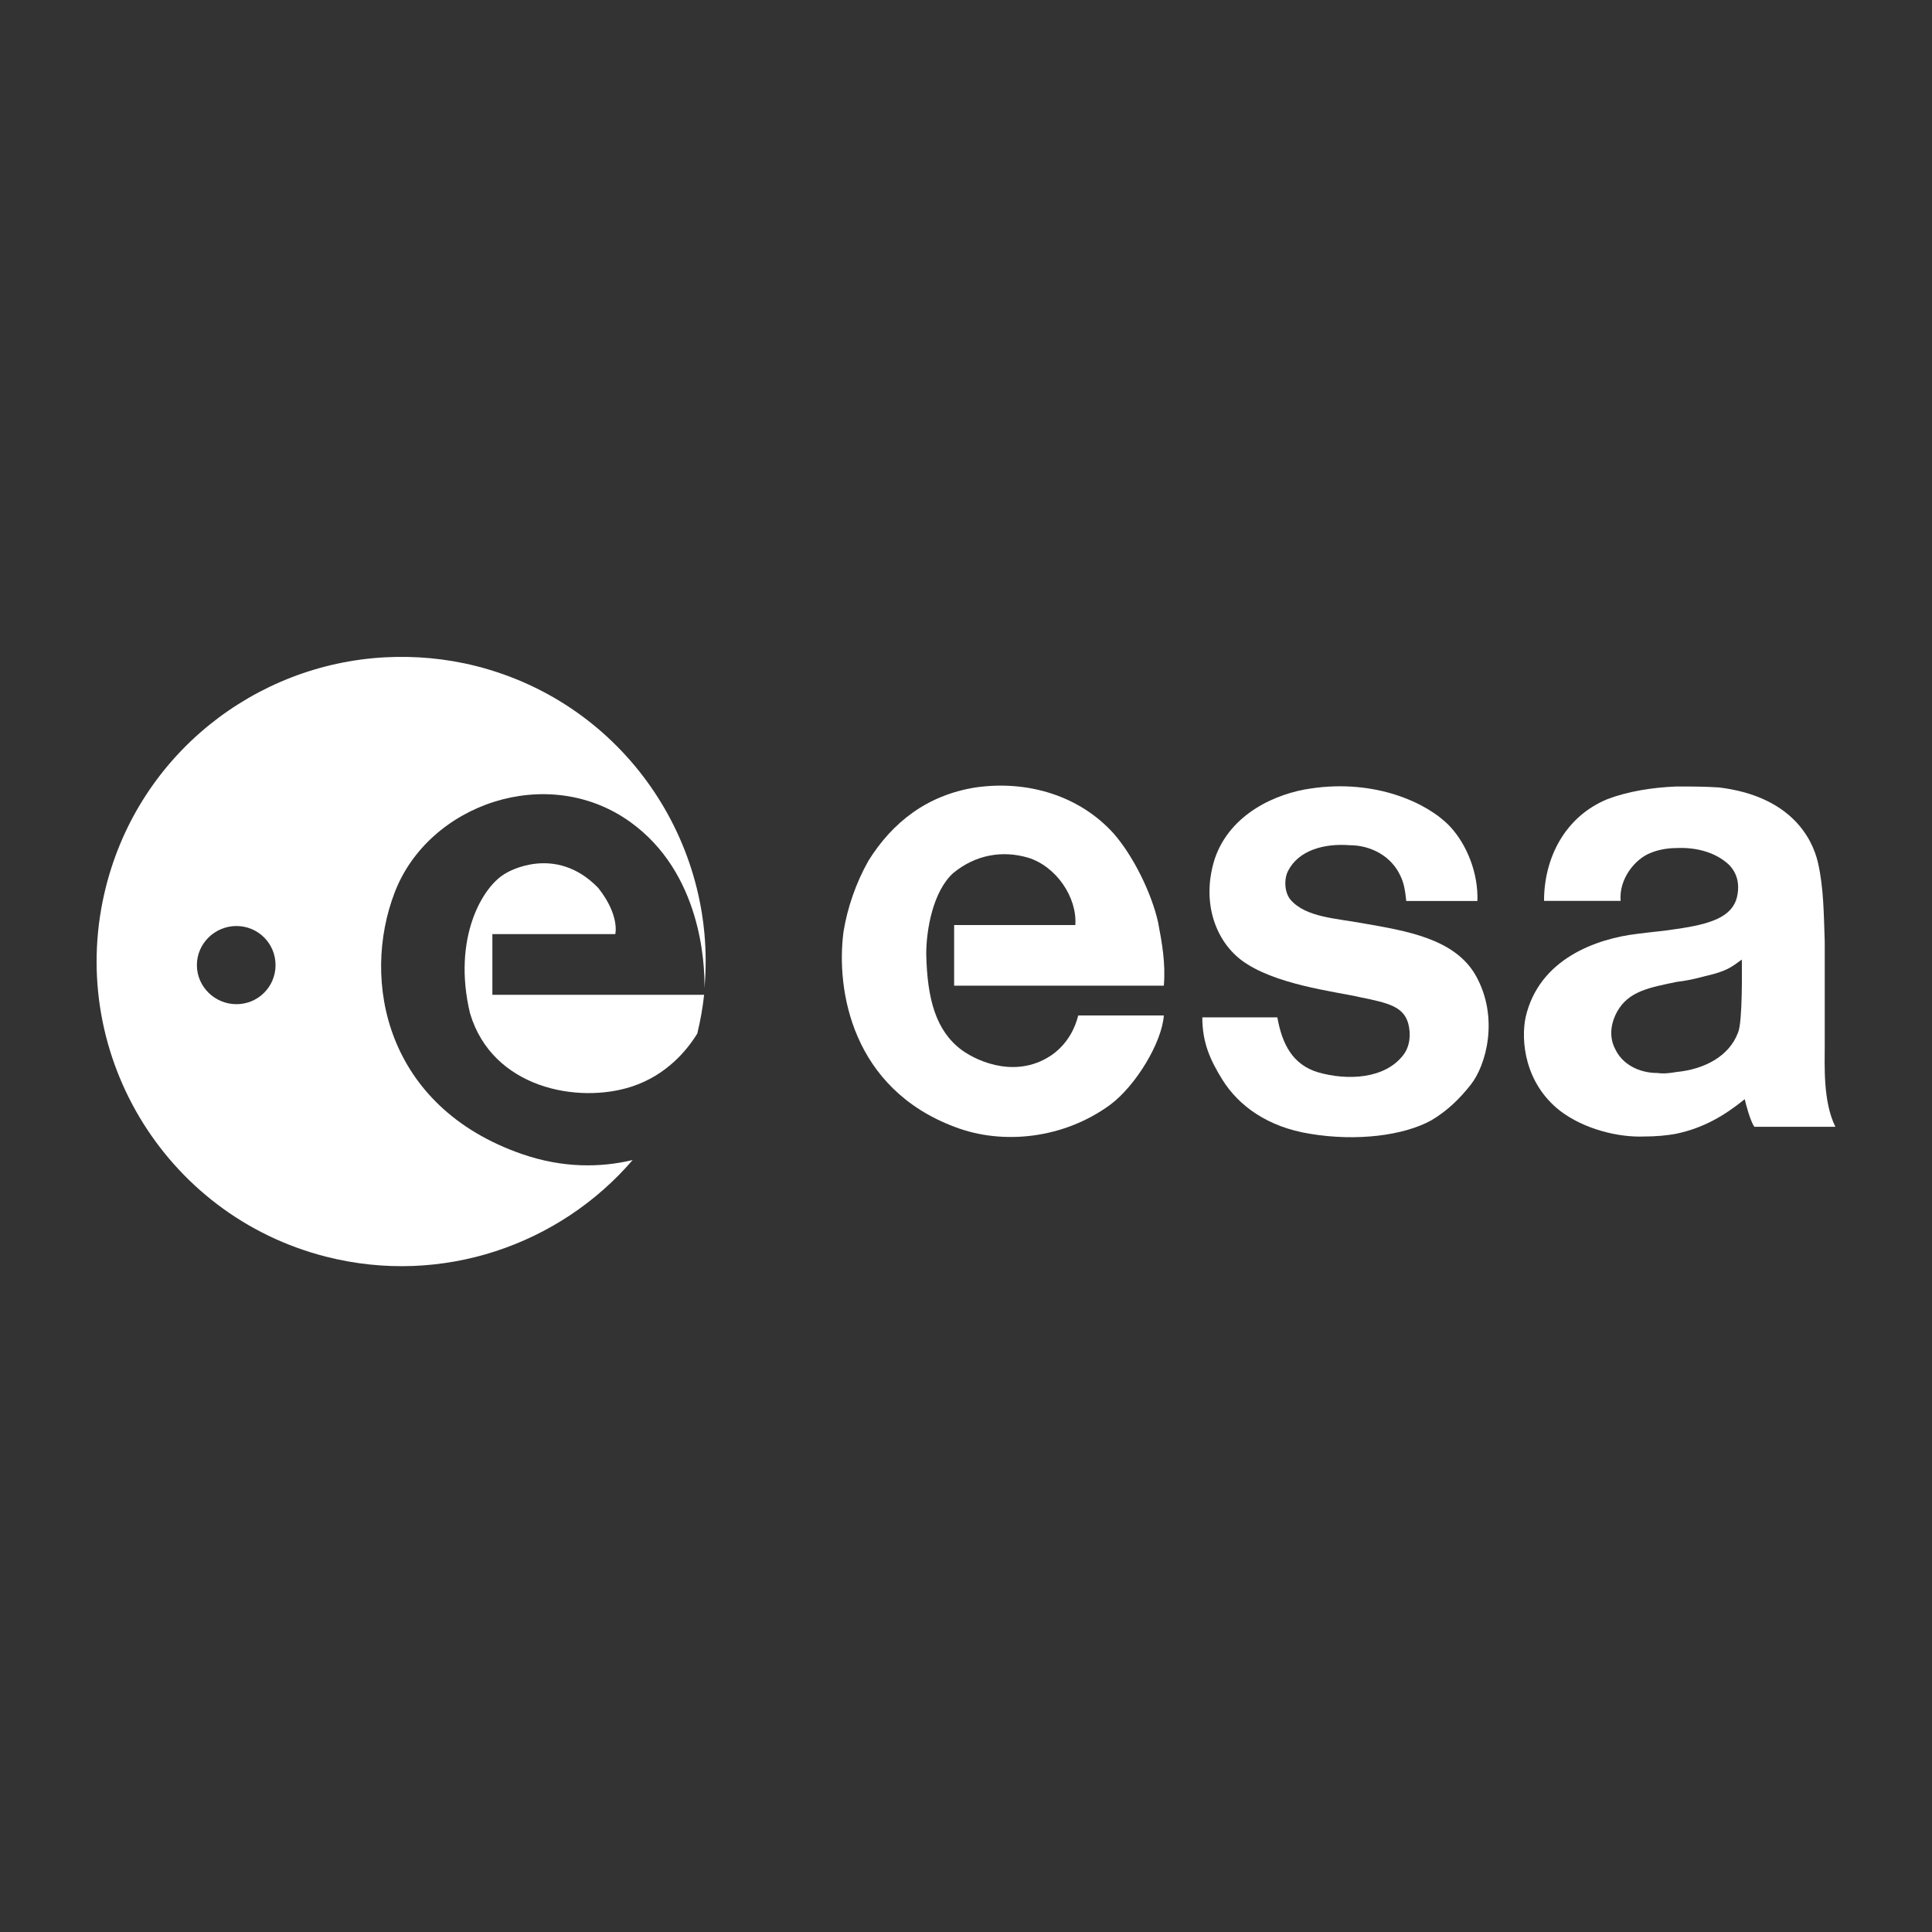
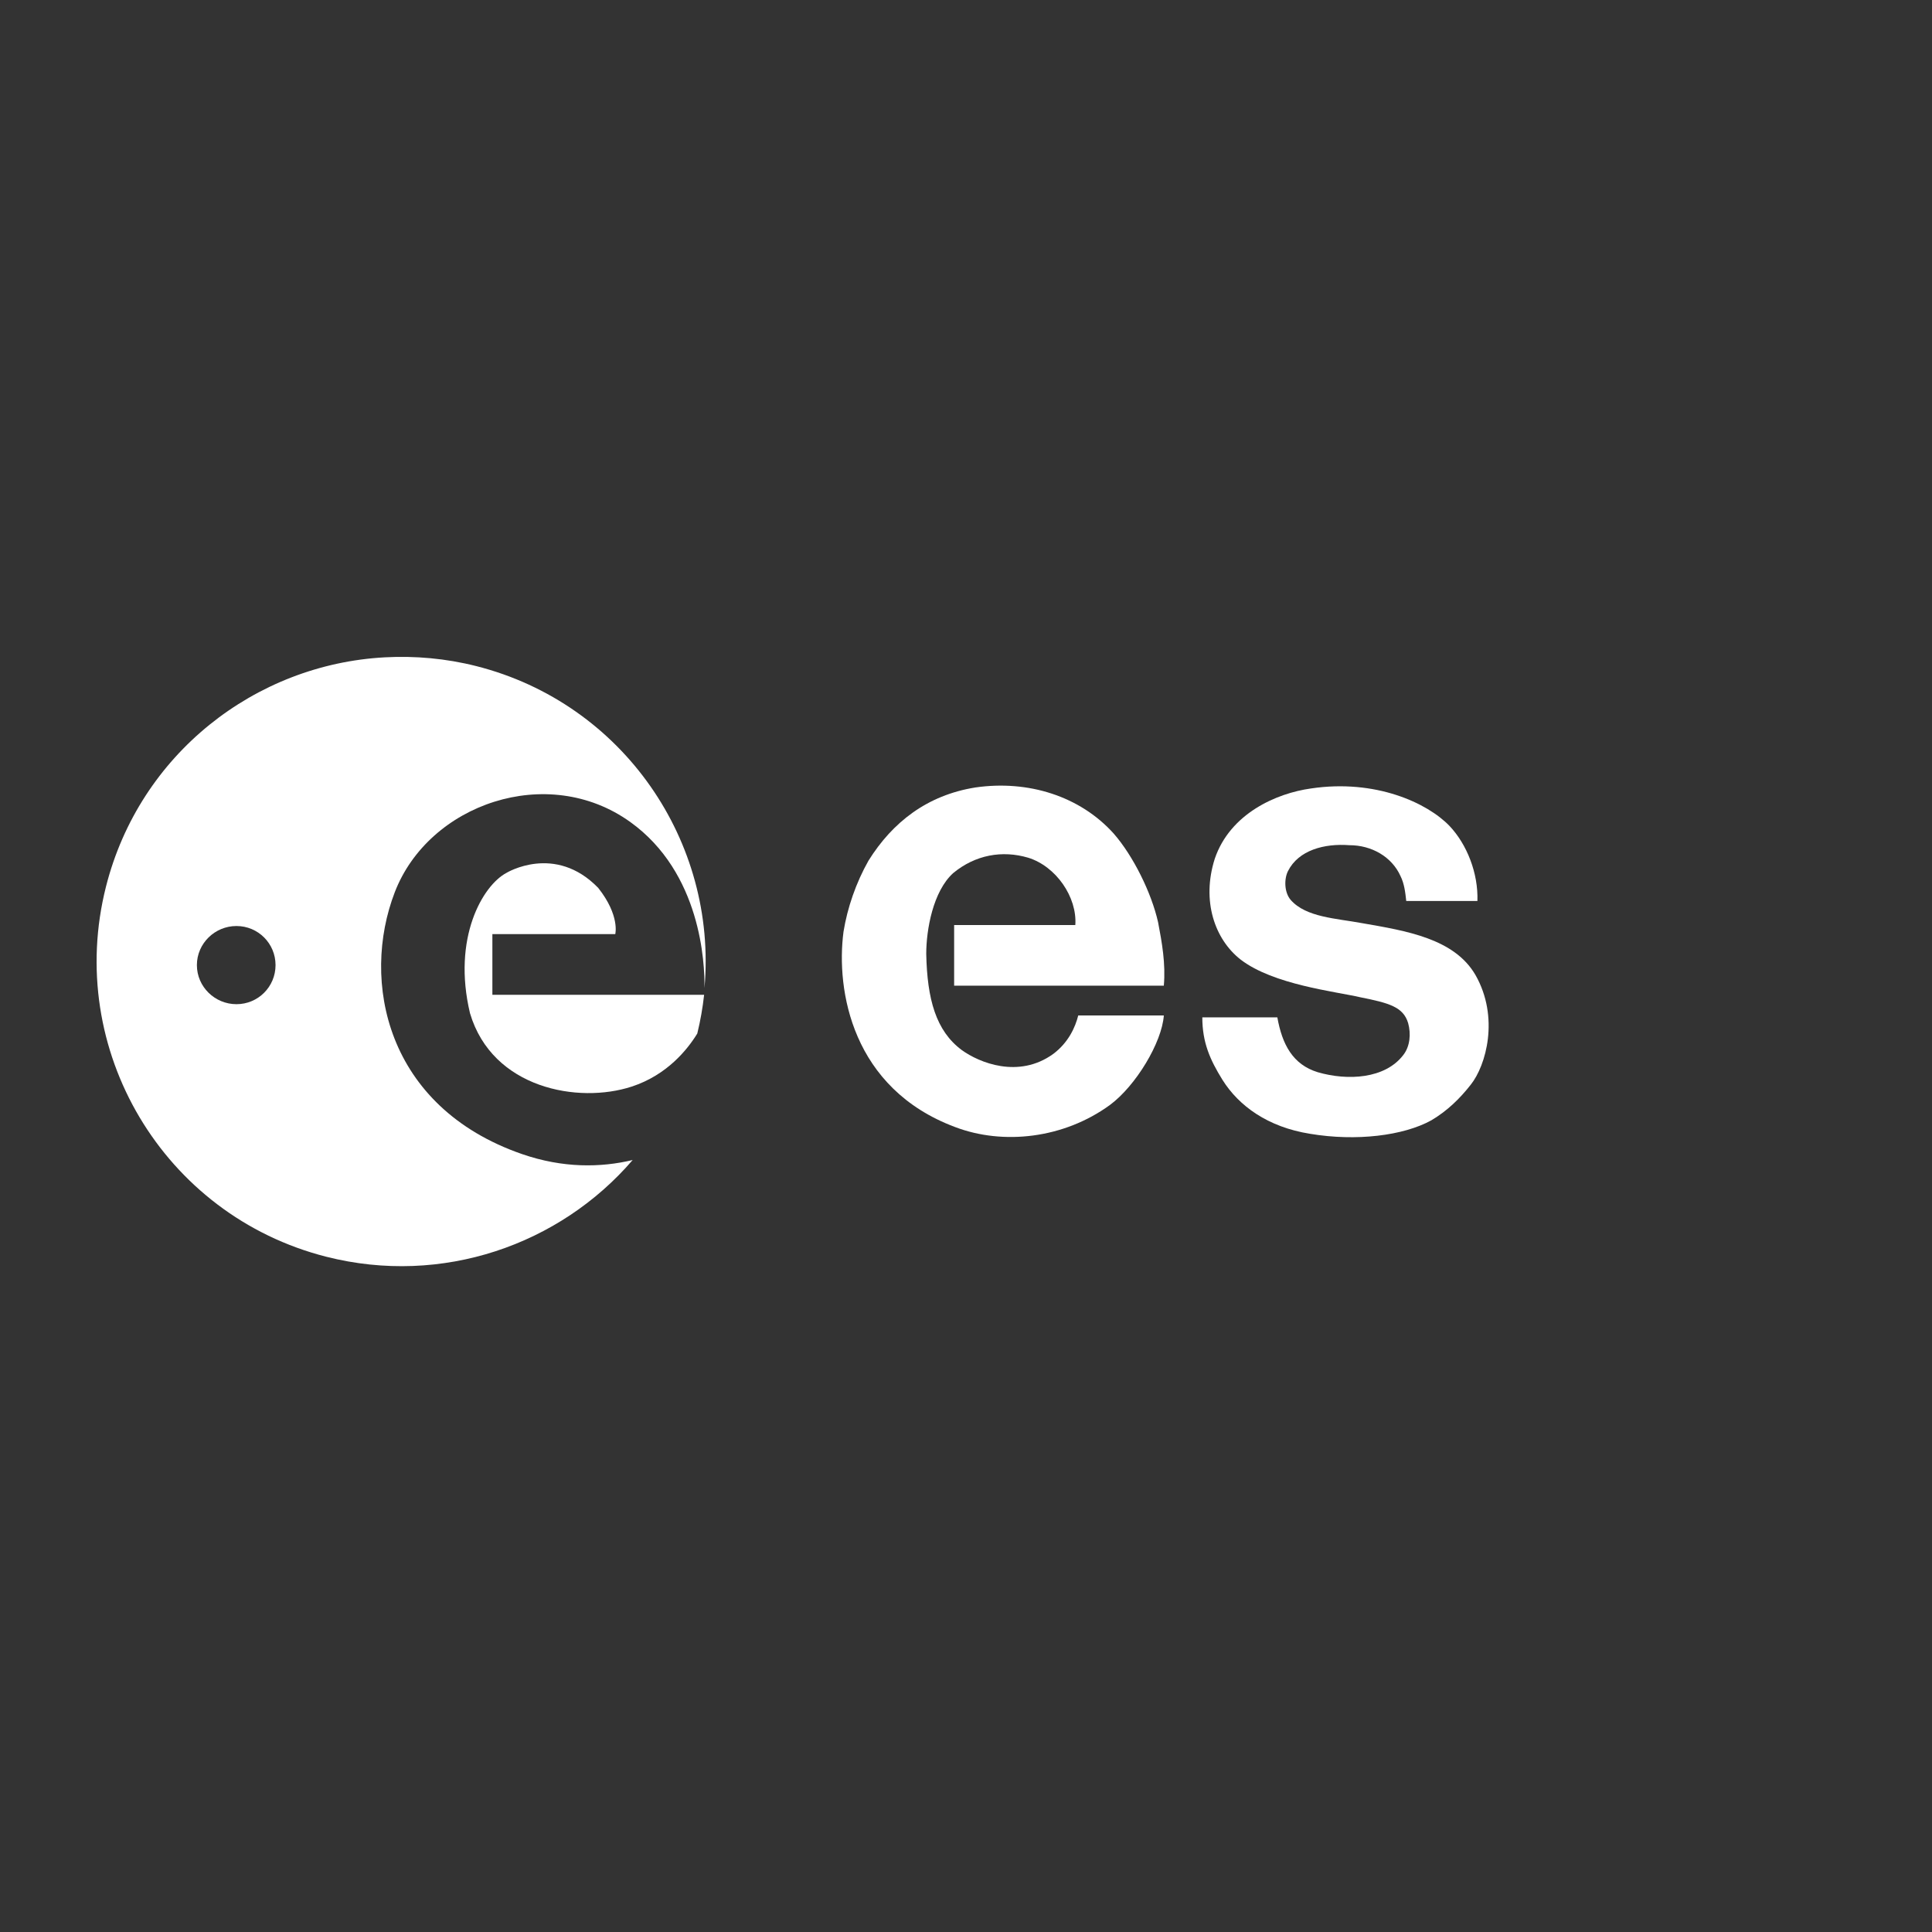
<svg xmlns="http://www.w3.org/2000/svg" width="200" height="200" viewBox="0 0 200 200" fill="none">
  <rect x="0" y="0" width="200" height="200" fill="#333333" stroke="none" />
-   <path d="M173.539 81.417C171.049 81.515 168.503 81.925 166.413 82.722C162.032 84.514 159.838 88.778 159.838 93.261H167.768C167.568 90.971 169.287 88.89 170.879 88.292C171.579 87.996 172.542 87.79 173.539 87.79C175.529 87.692 177.565 88.201 178.959 89.497C179.857 90.391 180.111 91.564 179.812 92.859C179.312 94.951 177.025 95.671 173.539 96.171C172.343 96.369 170.964 96.475 169.474 96.673C165.293 97.171 159.323 99.234 157.931 105.305C157.433 107.697 157.813 112.106 161.495 114.991C163.984 116.885 167.49 117.753 170.177 117.651C171.373 117.651 172.592 117.55 173.589 117.35C176.373 116.754 178.528 115.477 180.615 113.787C180.716 114.285 181.222 116.149 181.619 116.647H190C188.709 114.06 188.896 110.306 188.896 108.216V97.476C188.798 94.689 188.791 91.885 188.194 89.296C187.594 86.706 185.327 82.415 177.956 81.517C176.563 81.419 175.032 81.417 173.539 81.417ZM180.314 99.333C180.314 100.13 180.411 105.813 179.913 106.911C179.015 109.299 176.524 110.682 173.539 110.976C172.945 111.074 172.274 111.175 171.582 111.077C169.59 111.077 167.914 110.111 167.216 108.618C166.418 107.124 166.916 105.601 167.416 104.703C168.611 102.613 170.697 102.238 173.589 101.642C174.482 101.544 175.458 101.338 176.55 101.04C178.742 100.542 179.219 100.13 180.314 99.333Z" fill="white" />
  <path d="M115.301 86.303C111.815 82.418 106.438 80.724 100.962 81.52C95.983 82.318 92.399 85.106 89.909 89.089C88.614 91.379 87.719 93.969 87.319 96.458C86.522 102.534 88.215 112.689 98.872 116.672C103.848 118.566 110.124 117.868 114.903 114.383C117.591 112.391 120.283 107.91 120.479 105.122H111.618C111.317 106.318 110.622 107.91 109.028 109.105C105.442 111.693 101.359 110.003 99.567 108.705C96.879 106.714 95.983 103.428 95.884 98.748C95.884 96.26 96.58 92.277 98.672 90.383C100.962 88.491 103.75 87.995 106.438 88.79C109.328 89.687 111.517 92.873 111.317 95.76H98.772V102.036H120.479C120.679 99.744 120.283 97.555 119.883 95.463C119.186 92.377 117.294 88.591 115.301 86.303Z" fill="white" />
  <path d="M140.993 95.563C138.303 95.065 135.218 94.965 133.626 93.175C132.928 92.377 132.928 90.983 133.326 90.185C134.422 87.995 137.111 87.297 139.699 87.495C141.989 87.495 144.081 88.692 144.977 90.683C145.376 91.481 145.477 92.377 145.574 93.272H152.941C153.041 90.384 151.847 87.397 150.055 85.504C147.764 83.115 142.386 80.626 135.718 81.621C132.13 82.118 127.351 84.212 125.755 88.889C124.361 93.272 125.755 97.254 128.444 99.346C131.832 101.938 138.205 102.632 140.795 103.232C143.782 103.828 145.274 104.228 145.772 105.918C146.073 107.016 145.972 108.309 145.274 109.207C143.382 111.693 139.499 111.893 136.413 110.995C133.824 110.203 132.728 108.11 132.23 105.318H124.463C124.463 107.91 125.259 109.705 126.555 111.795C128.247 114.485 131.234 116.673 135.616 117.37C140.395 118.17 145.275 117.57 148.164 115.979C149.855 114.979 151.152 113.689 152.247 112.293C153.84 110.301 155.235 105.318 152.744 100.939C150.554 97.155 145.574 96.36 140.993 95.563Z" fill="white" />
-   <path d="M50.971 96.697H63.692C63.692 96.697 64.195 94.785 61.93 91.918C57.455 87.294 52.428 90.36 52.428 90.36C49.964 91.667 46.798 97.099 48.655 104.892C50.971 112.688 59.87 114.292 65.399 112.482C69.058 111.285 71.168 108.646 72.183 106.99C72.51 105.651 72.743 104.311 72.89 102.98H50.971V96.697Z" fill="white" />
+   <path d="M50.971 96.697H63.692C63.692 96.697 64.195 94.785 61.93 91.918C57.455 87.294 52.428 90.36 52.428 90.36C49.964 91.667 46.798 97.099 48.655 104.892C50.971 112.688 59.87 114.292 65.399 112.482C69.058 111.285 71.168 108.646 72.183 106.99C72.51 105.651 72.743 104.311 72.89 102.98H50.971Z" fill="white" />
  <path d="M39.853 68.046C26.43 68.76 14.454 78.05 10.976 91.765C6.694 108.646 16.905 125.816 33.784 130.099C45.777 133.141 57.938 128.868 65.493 120.085C62.171 120.88 58.283 120.932 54.064 119.478C39.933 114.599 37.343 101.522 40.864 92.371C44.381 83.22 56.694 78.955 65.24 85.089C72.566 90.343 72.968 99.703 72.927 102.284C74.275 87.14 64.52 72.818 49.31 68.956C46.145 68.154 42.95 67.881 39.853 68.046ZM24.479 95.861C26.72 95.861 28.524 97.667 28.524 99.907C28.524 102.148 26.72 103.953 24.479 103.953C22.239 103.953 20.382 102.148 20.382 99.907C20.382 97.667 22.239 95.861 24.479 95.861Z" fill="white" />
</svg>